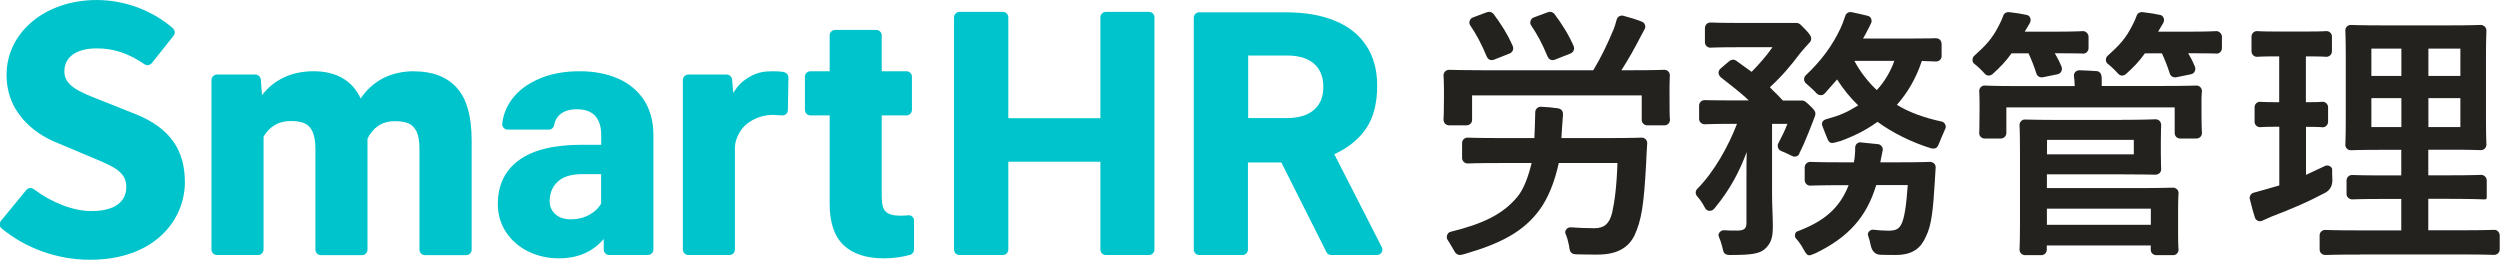
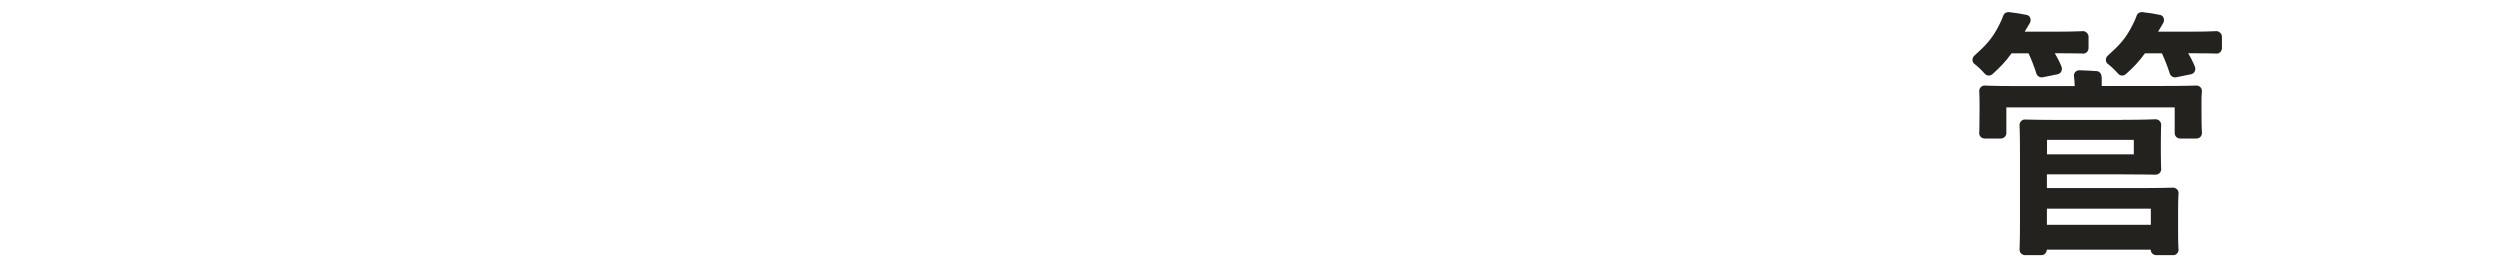
<svg xmlns="http://www.w3.org/2000/svg" viewBox="0 0 385 40" fill="none">
-   <path d="M240.052 25.122C239.392 28.118 238.393 30.505 237.141 32.249C234.688 35.617 231.236 37.462 225.652 39.087C225.195 39.206 225.127 39.24 224.958 39.257C224.687 39.307 224.298 39.206 224.044 38.8C223.943 38.647 223.333 37.53 222.91 36.904C222.657 36.514 222.877 35.82 223.367 35.702C228.359 34.483 231.506 32.977 233.706 30.268C234.671 29.1 235.364 27.187 235.872 25.105H231.337C227.259 25.105 226.261 25.173 226.007 25.173C225.533 25.173 225.161 24.767 225.161 24.343V22.008C225.161 21.55 225.567 21.195 225.99 21.195C226.244 21.195 227.242 21.263 231.337 21.263H236.295C236.295 21.263 236.43 18.165 236.43 17.268C236.43 16.743 236.904 16.421 237.31 16.438C238.444 16.506 238.952 16.54 239.899 16.675C240.627 16.777 240.745 17.335 240.695 17.742C240.644 18.08 240.458 21.263 240.458 21.263H247.463C251.507 21.263 252.573 21.195 252.827 21.195C253.284 21.195 253.673 21.567 253.673 22.024C253.588 23.226 253.555 24.056 253.504 25.173C253.165 31.555 252.793 33.958 251.676 36.328C250.796 38.038 249.172 39.206 246.059 39.206C244.942 39.206 244.096 39.206 243.097 39.172C242.894 39.172 242.708 39.172 242.556 39.155C242.217 39.138 241.862 38.952 241.744 38.495C241.693 38.309 241.676 38.106 241.625 37.801C241.49 37.124 241.338 36.565 241.084 35.973C240.898 35.55 241.338 34.974 241.896 35.008C243.182 35.093 244.316 35.143 245.551 35.143C247.091 35.143 247.835 34.432 248.258 32.807C248.631 31.182 248.969 28.779 249.087 25.105H240.052V25.122ZM251.135 10.818C255.044 10.818 256.008 10.751 256.313 10.751C256.82 10.751 257.159 11.174 257.159 11.597C257.159 11.851 257.108 12.189 257.108 13.324V15.067C257.108 18.69 257.176 18.199 257.176 18.453C257.176 18.927 256.787 19.299 256.364 19.299H253.639C253.216 19.299 252.827 18.91 252.827 18.503V14.695H226.701V18.486C226.701 18.91 226.328 19.299 225.872 19.299C225.872 19.299 223.181 19.299 223.147 19.299C222.809 19.299 222.284 19.045 222.301 18.368C222.318 17.86 222.369 17.589 222.369 15.016V13.645C222.369 12.63 222.318 11.969 222.301 11.563C222.301 11.36 222.487 10.734 223.215 10.751C223.892 10.768 225.398 10.818 228.325 10.818H245.365C246.532 8.905 247.531 6.823 248.529 4.437C248.681 4.081 248.8 3.607 248.969 3.015C249.121 2.473 249.663 2.338 249.967 2.422C251.135 2.727 251.998 2.998 252.929 3.37C253.301 3.539 253.487 4.098 253.301 4.437C253.064 4.877 252.912 5.181 252.692 5.571C251.727 7.45 250.813 9.075 249.697 10.818H251.152H251.135ZM238.41 1.881C238.918 1.677 239.307 2.067 239.358 2.118C240.525 3.675 241.574 5.317 242.37 7.162C242.471 7.45 242.42 7.991 241.879 8.228L239.442 9.193C238.884 9.396 238.512 9.092 238.359 8.77C237.446 6.603 236.786 5.385 235.754 3.844C235.534 3.455 235.72 2.896 236.143 2.71L238.41 1.864V1.881ZM229.036 1.881C229.543 1.677 229.933 2.067 229.983 2.118C231.151 3.675 232.2 5.317 232.995 7.162C233.097 7.45 233.046 7.991 232.505 8.228L230.068 9.193C229.51 9.396 229.137 9.092 228.985 8.77C228.071 6.603 227.411 5.385 226.379 3.844C226.159 3.455 226.345 2.896 226.768 2.71L229.036 1.864V1.881Z" fill="#23221F" />
-   <path d="M277.128 23.659C276.823 24.201 276.281 24.184 275.977 24.015C275.469 23.744 274.725 23.439 274.234 23.219C273.777 23.016 273.693 22.406 273.828 22.136C274.471 20.917 274.826 20.189 275.266 19.072H272.897V29.905C272.897 31.784 273.016 33.172 273.016 34.848C273.016 36.592 272.762 37.523 271.679 38.437C270.934 39.012 269.885 39.266 266.755 39.266C266.586 39.266 266.433 39.266 266.298 39.266C265.909 39.266 265.536 39.148 265.384 38.657C265.333 38.488 265.283 38.268 265.215 37.98C265.063 37.37 264.91 36.93 264.69 36.422C264.504 35.999 264.978 35.424 265.486 35.458C266.146 35.508 266.839 35.508 267.499 35.508C268.667 35.508 268.955 35.17 268.955 34.306V27.282C268.955 25.995 268.955 24.692 268.988 23.405C267.939 26.283 266.484 29.11 264.115 31.988C264.03 32.089 263.946 32.191 263.861 32.258C263.455 32.614 262.863 32.461 262.677 32.174C262.609 32.072 262.575 32.004 262.491 31.869C262.186 31.276 261.78 30.701 261.374 30.244C260.968 29.787 261.154 29.296 261.408 29.059C264.031 26.384 266.146 22.559 267.499 19.072H267.042C263.54 19.072 262.761 19.139 262.508 19.139C262.085 19.139 261.662 18.784 261.662 18.327V16.262C261.662 15.805 262.017 15.415 262.525 15.415C262.778 15.415 263.523 15.466 267.026 15.466H269.31C267.973 14.163 266.501 13.113 264.995 11.894C264.792 11.725 264.403 11.166 264.893 10.625C264.944 10.557 266.196 9.508 266.196 9.508C266.619 9.135 267.009 9.101 267.381 9.355L269.75 11.065C270.917 9.863 271.967 8.695 272.965 7.273H267.635C264.335 7.273 263.607 7.341 263.371 7.341C262.931 7.341 262.558 6.951 262.558 6.511C262.558 6.511 262.558 4.429 262.558 4.294C262.592 3.701 263.066 3.447 263.455 3.464C264.047 3.498 265.249 3.532 267.652 3.532H274.86C275.232 3.532 276.298 3.532 276.704 3.532C276.704 3.532 276.992 3.532 277.28 3.786C277.449 3.938 277.635 4.125 277.855 4.362C278.43 4.954 278.718 5.309 278.853 5.614C278.955 5.817 278.989 6.224 278.684 6.545C278.346 6.918 277.686 7.612 277.229 8.187C275.858 10.015 274.437 11.725 272.559 13.435C272.897 13.773 273.219 14.146 273.608 14.484C273.896 14.772 274.572 15.483 274.572 15.483H277.094C277.517 15.483 277.771 15.432 278.058 15.669C278.21 15.805 278.397 15.957 278.6 16.143C279.598 17.057 279.683 17.362 279.496 17.887C279.361 18.276 277.94 22.068 277.077 23.642L277.128 23.659ZM284.607 21.255C284.505 21.289 284.421 21.34 284.336 21.374C283.507 21.712 283.507 21.712 282.525 21.966C282.018 22.102 281.713 22.017 281.459 21.459C281.273 21.035 280.63 19.359 280.63 19.359C280.461 18.919 280.732 18.496 281.222 18.361C283.49 17.734 284.454 17.277 286.163 16.228C284.911 15.026 283.794 13.638 282.915 12.233L280.986 14.417C280.647 14.789 279.987 14.704 279.683 14.298C279.158 13.739 278.617 13.282 278.109 12.825C277.686 12.453 277.804 11.844 278.075 11.607C280.546 9.287 282.204 6.968 283.405 4.429C283.727 3.752 283.947 3.126 284.15 2.5C284.353 1.873 284.861 1.822 285.148 1.873C286.197 2.076 286.874 2.263 287.686 2.449C288.126 2.567 288.329 3.126 288.177 3.498C287.974 3.989 287.737 4.378 287.483 4.886C287.28 5.309 287.111 5.563 286.908 5.936H293.998C297.247 5.936 297.822 5.885 298.076 5.885C298.82 5.885 299.007 6.41 299.007 6.833V8.695C299.007 9.118 298.584 9.474 298.161 9.474C297.958 9.474 297.67 9.44 295.961 9.389C295.081 12.064 293.744 14.315 292.12 16.143C294.083 17.345 296.418 18.158 299.007 18.716C299.497 18.818 299.768 19.393 299.599 19.766C299.294 20.426 298.821 21.594 298.533 22.271C298.381 22.643 298.127 23.067 297.247 22.796C294.455 21.916 291.527 20.511 289.142 18.767C288.042 19.546 286.908 20.223 285.707 20.781L284.59 21.272L284.607 21.255ZM286.57 21.932C287.466 22.017 288.397 22.119 289.243 22.203C289.565 22.237 290.021 22.61 289.937 23.134L289.565 24.996H292.323C296.079 24.996 296.959 24.929 297.213 24.929C297.636 24.929 298.11 25.233 298.093 25.775L297.958 27.992C297.704 32.072 297.501 34.645 296.587 36.439C295.842 38.149 294.624 39.266 291.917 39.266C291.206 39.266 290.411 39.266 289.548 39.233C288.769 39.176 288.284 38.691 288.092 37.777C287.974 37.218 287.856 36.727 287.669 36.219C287.534 35.847 288.008 35.322 288.465 35.373C289.243 35.458 290.005 35.525 290.749 35.525C291.798 35.525 292.34 35.356 292.746 34.645C293.321 33.646 293.575 31.463 293.795 28.5H288.939C287.433 33.494 284.59 36.558 279.632 38.979C279.124 39.182 278.837 39.317 278.633 39.317C278.295 39.317 278.126 39.063 277.72 38.352C277.415 37.777 277.009 37.184 276.569 36.71C276.298 36.422 276.434 35.762 276.721 35.661C280.681 34.171 283.219 32.275 284.691 28.517H283.981C280.275 28.517 279.023 28.585 278.769 28.585C278.261 28.585 277.923 28.162 277.923 27.739V25.775C277.923 25.318 278.312 24.929 278.769 24.929C279.023 24.929 279.886 24.996 283.591 24.996H285.503C285.588 24.488 285.622 24.353 285.656 23.778C285.69 23.304 285.707 23.371 285.69 22.796C285.69 22.085 286.248 21.882 286.603 21.916L286.57 21.932ZM285.571 9.372C286.451 11.031 287.619 12.538 289.023 13.875C290.191 12.622 291.104 11.116 291.731 9.372H285.571Z" fill="#23221F" />
-   <path d="M320.807 8.247C320.468 8.247 319.774 8.196 316.441 8.196C316.864 8.941 317.101 9.364 317.473 10.261C317.642 10.684 317.473 11.294 316.898 11.429L314.58 11.903C314.19 11.971 313.734 11.768 313.598 11.31C313.26 10.227 312.888 9.296 312.397 8.213H309.774C308.894 9.465 308.014 10.363 306.847 11.412C306.61 11.632 306.085 11.801 305.679 11.378C305.222 10.854 304.444 10.109 304.021 9.804C303.733 9.601 303.632 8.975 304.021 8.602C305.831 6.977 306.847 5.928 307.93 3.727C308.167 3.287 308.336 2.881 308.505 2.407C308.64 1.983 309.097 1.831 309.385 1.865C310.536 2 311.382 2.136 312.143 2.305C312.617 2.407 312.888 2.999 312.6 3.541L311.805 4.878H316.255C319.758 4.878 320.536 4.793 320.79 4.793C321.247 4.793 321.636 5.234 321.636 5.64V7.417C321.636 7.823 321.314 8.264 320.79 8.264L320.807 8.247ZM341.349 8.247C341.011 8.247 340.317 8.196 336.983 8.196C337.406 8.941 337.643 9.364 338.016 10.261C338.185 10.684 338.016 11.294 337.44 11.429L335.122 11.903C334.733 11.971 334.276 11.768 334.141 11.31C333.802 10.227 333.43 9.296 332.939 8.213H330.316C329.436 9.465 328.557 10.363 327.389 11.412C327.152 11.632 326.628 11.801 326.221 11.378C325.765 10.854 324.986 10.109 324.563 9.804C324.276 9.601 324.174 8.975 324.563 8.602C326.374 6.977 327.389 5.928 328.472 3.727C328.709 3.287 328.878 2.881 329.047 2.407C329.183 1.983 329.64 1.831 329.927 1.865C331.078 2 331.924 2.136 332.685 2.305C333.159 2.407 333.43 2.999 333.142 3.541L332.347 4.878H336.797C340.3 4.878 341.078 4.793 341.332 4.793C341.789 4.793 342.178 5.234 342.178 5.64V7.417C342.178 7.823 341.857 8.264 341.332 8.264L341.349 8.247ZM323.666 11.92C323.666 12.292 323.666 12.665 323.666 13.24H333.041C336.95 13.24 337.965 13.173 338.252 13.173C338.76 13.173 339.099 13.596 339.099 14.019C339.099 14.273 339.031 14.493 339.031 15.407V16.863C339.031 20.028 339.099 20.231 339.099 20.485C339.099 21.01 338.675 21.332 338.252 21.332H335.748C335.325 21.332 334.902 21.01 334.902 20.485V16.541H308.979V20.502C308.979 20.925 308.606 21.332 308.15 21.332H305.611C305.188 21.332 304.799 20.959 304.799 20.536C304.799 20.248 304.85 20.045 304.85 16.88V15.678C304.85 14.51 304.799 14.273 304.799 14.019C304.799 13.528 305.205 13.173 305.611 13.173C305.899 13.173 306.931 13.257 310.84 13.257H319.504C319.47 12.563 319.47 12.275 319.385 11.649C319.351 11.361 319.622 10.803 320.248 10.82C321.247 10.854 322.143 10.904 322.956 10.955C322.956 10.955 323.649 11.023 323.649 11.937L323.666 11.92ZM326.763 18.454C330.435 18.454 331.687 18.369 331.941 18.369C332.567 18.369 332.821 18.86 332.821 19.267C332.821 19.52 332.77 19.859 332.77 21.687V23.583C332.77 25.411 332.821 25.733 332.821 26.038C332.821 26.596 332.415 26.901 331.873 26.901C331.619 26.901 330.435 26.85 326.763 26.85H315.223V28.966H329.047C332.838 28.966 334.361 28.898 334.648 28.898C335.071 28.898 335.494 29.237 335.494 29.694C335.494 29.948 335.427 30.473 335.427 32.555V35.839C335.427 37.921 335.494 38.259 335.494 38.479C335.494 38.903 335.122 39.292 334.699 39.292H332.059C331.636 39.292 331.213 38.97 331.213 38.446V37.802H315.206V38.462C315.206 38.936 314.8 39.292 314.394 39.292H311.872C311.398 39.292 311.009 38.936 311.009 38.429C311.009 38.175 311.077 37.413 311.077 34.214V23.532C311.077 20.316 311.009 19.487 311.009 19.233C311.009 18.809 311.382 18.403 311.805 18.403C312.058 18.403 313.632 18.471 317.372 18.471H326.746L326.763 18.454ZM328.607 21.535H315.24V23.769H328.607V21.535ZM315.223 32.132V34.62H331.23V32.132H315.223Z" fill="#23221F" />
-   <path d="M355.158 26.913C356.241 26.422 357.002 26.033 358.085 25.542C358.542 25.339 359.168 25.694 359.151 26.101C359.151 26.642 359.151 27.133 359.185 27.658C359.208 28.572 358.858 29.238 358.136 29.655C355.395 31.111 352.992 32.144 349.828 33.346C349.168 33.633 348.745 33.837 348.305 34.023C347.983 34.158 347.459 34.006 347.289 33.583C346.985 32.685 346.748 31.771 346.46 30.603C346.393 30.349 346.545 29.808 347.086 29.672C348.051 29.419 351.012 28.555 351.012 28.555V19.516C348.389 19.516 348.288 19.584 348.034 19.584C347.577 19.584 347.205 19.194 347.205 18.771V16.503C347.205 16.046 347.594 15.673 348.017 15.673C348.271 15.673 348.372 15.741 350.995 15.741V8.682H350.741C347.949 8.682 347.831 8.75 347.577 8.75C347.07 8.75 346.731 8.327 346.731 7.903V5.635C346.731 5.178 347.103 4.789 347.577 4.789C347.831 4.789 347.949 4.856 350.741 4.856H355.073C357.899 4.856 358.085 4.789 358.288 4.789C358.711 4.789 359.117 5.144 359.117 5.601V7.903C359.117 8.411 358.694 8.75 358.271 8.75C358.068 8.75 357.899 8.682 355.107 8.682V15.741C357.391 15.741 357.425 15.673 357.679 15.673C358.153 15.673 358.525 16.063 358.525 16.52V18.754C358.525 19.177 358.187 19.6 357.696 19.6C357.442 19.6 357.408 19.533 355.124 19.533V26.947L355.158 26.913ZM363.483 39.203C359.354 39.203 358.356 39.27 358.102 39.27C357.662 39.27 357.222 38.949 357.222 38.424V36.257C357.222 35.733 357.645 35.411 358.068 35.411C358.322 35.411 359.354 35.479 363.466 35.479H369.795V30.637H367.206C363.365 30.637 362.468 30.705 362.214 30.705C361.791 30.705 361.368 30.316 361.368 29.909V27.793C361.368 27.37 361.706 26.947 362.214 26.947C362.468 26.947 363.365 27.015 367.206 27.015H369.795V23.071H367.087C363.297 23.071 362.265 23.138 362.011 23.138C361.554 23.138 361.182 22.732 361.182 22.343C361.182 22.089 361.249 21.141 361.249 18.094V8.834C361.249 5.872 361.182 4.941 361.182 4.653C361.182 4.23 361.537 3.841 362.028 3.841C362.282 3.841 363.297 3.909 367.087 3.909H377.003C380.844 3.909 381.741 3.841 382.029 3.841C382.469 3.841 382.909 4.179 382.909 4.721C382.909 4.975 382.841 5.872 382.841 8.834V18.094C382.841 21.141 382.909 22.021 382.909 22.275C382.909 22.681 382.604 23.121 382.063 23.121C381.775 23.121 380.844 23.054 377.003 23.054H373.957V26.998H377.122C380.912 26.998 381.86 26.93 382.113 26.93C382.536 26.93 382.959 27.302 382.959 27.81V30.248C382.959 30.671 382.926 30.705 382.503 30.705C382.249 30.705 380.912 30.62 377.122 30.62H373.957V35.462H378.746C382.824 35.462 383.941 35.394 384.161 35.394C384.584 35.394 384.956 35.817 384.956 36.24V38.407C384.956 38.915 384.533 39.253 384.11 39.253C383.907 39.253 382.824 39.186 378.746 39.186H363.449L363.483 39.203ZM369.812 11.695V7.48H365.192V11.695H369.812ZM369.812 19.567V15.115H365.192V19.567H369.812ZM373.974 7.48V11.695H378.898V7.48H373.974ZM378.898 15.115H373.974V19.567H378.898V15.115Z" fill="#23221F" />
-   <path d="M20.925 17.59L15.477 15.423C12.245 14.153 9.91 13.239 9.91 11.005C9.91 8.77 11.771 7.45 14.884 7.45C17.507 7.45 19.758 8.195 22.245 9.888C22.601 10.142 23.091 10.057 23.379 9.718L26.729 5.503C27.017 5.148 26.949 4.64 26.611 4.335C23.48 1.61 19.183 0.002 14.901 0.002C6.982 0.002 1.009 4.962 1.009 11.53C1.009 18.098 6.424 21.06 8.759 21.974L14.428 24.361C17.456 25.63 19.453 26.46 19.453 28.779C19.453 30.167 18.759 32.503 14.055 32.503C11.314 32.503 7.998 31.233 5.206 29.134C4.85 28.864 4.343 28.914 4.055 29.253L0.146 34.01C-0.141 34.365 -0.108 34.89 0.248 35.178C3.987 38.258 8.861 40.002 13.835 40.002C23.887 40.002 28.472 33.806 28.472 28.051C28.472 22.99 26.069 19.672 20.925 17.59ZM63.787 10.971C61.976 10.971 60.369 11.344 58.981 12.054C57.594 12.782 56.443 13.815 55.546 15.169C54.886 13.747 53.922 12.698 52.703 12.004C51.468 11.31 49.996 10.971 48.287 10.971C46.578 10.971 45.072 11.293 43.735 11.919C42.398 12.545 41.265 13.459 40.351 14.644L40.165 12.258C40.131 11.817 39.759 11.479 39.319 11.479H33.413C32.956 11.479 32.567 11.851 32.567 12.325V38.428C32.567 38.885 32.939 39.274 33.413 39.274H39.742C40.199 39.274 40.588 38.902 40.588 38.428V21.043C41.028 20.281 41.603 19.672 42.314 19.266C43.008 18.842 43.837 18.639 44.784 18.639C45.647 18.639 46.341 18.758 46.883 18.978C47.424 19.215 47.847 19.638 48.135 20.281C48.422 20.908 48.575 21.805 48.575 22.956V38.445C48.575 38.902 48.947 39.291 49.421 39.291H55.749C56.206 39.291 56.595 38.919 56.595 38.445V21.365C57.001 20.501 57.56 19.841 58.27 19.367C58.964 18.893 59.827 18.656 60.809 18.656C61.672 18.656 62.365 18.775 62.907 18.995C63.448 19.232 63.855 19.655 64.159 20.281C64.447 20.908 64.599 21.788 64.599 22.905V38.445C64.599 38.902 64.971 39.291 65.445 39.291H71.79C72.247 39.291 72.637 38.919 72.637 38.445V21.72C72.637 17.911 71.875 15.186 70.335 13.51C68.812 11.834 66.63 10.988 63.821 10.988L63.787 10.971ZM176.939 1.83H170.306C169.832 1.83 169.46 2.203 169.46 2.677V18.199H155.28V2.677C155.28 2.203 154.907 1.83 154.434 1.83H147.767C147.293 1.83 146.921 2.203 146.921 2.677V38.428C146.921 38.902 147.293 39.274 147.767 39.274H154.434C154.907 39.274 155.28 38.902 155.28 38.428V24.902H169.46V38.428C169.46 38.902 169.832 39.274 170.306 39.274H176.939C177.413 39.274 177.785 38.902 177.785 38.428V2.677C177.785 2.203 177.413 1.83 176.939 1.83ZM184.689 1.881C184.232 1.881 183.843 2.253 183.843 2.727V38.428C183.843 38.885 184.215 39.274 184.689 39.274H191.339C191.813 39.274 192.185 38.902 192.185 38.428V25.021H197.329L204.267 38.817C204.402 39.105 204.707 39.274 205.011 39.274H212.05C212.676 39.274 213.083 38.614 212.795 38.055L205.485 23.751C207.617 22.77 209.258 21.449 210.392 19.773C211.526 18.098 212.084 15.897 212.084 13.206C212.084 10.768 211.526 8.72 210.409 7.027C209.292 5.334 207.685 4.065 205.586 3.201C203.488 2.338 201.001 1.898 198.124 1.898H184.672M202.355 16.913C201.39 17.759 200.002 18.182 198.175 18.182H192.219V8.55H198.175C200.019 8.55 201.424 8.974 202.371 9.82C203.319 10.666 203.793 11.851 203.793 13.392C203.793 14.932 203.319 16.066 202.355 16.913ZM95.142 12.088C93.433 11.344 91.487 10.971 89.27 10.971C86.884 10.971 84.786 11.36 82.975 12.156C81.148 12.952 79.743 14.018 78.762 15.389C77.967 16.506 77.493 17.708 77.341 19.029C77.29 19.52 77.679 19.96 78.187 19.96H84.532C84.938 19.96 85.277 19.655 85.344 19.249C85.463 18.572 85.751 18.047 86.224 17.64C86.85 17.099 87.73 16.828 88.864 16.828C90.133 16.828 91.064 17.183 91.673 17.861C92.282 18.555 92.587 19.52 92.587 20.772V22.296H89.575C85.294 22.296 82.079 23.091 79.913 24.666C77.747 26.257 76.664 28.508 76.664 31.437C76.664 33.028 77.087 34.467 77.916 35.736C78.762 37.006 79.896 38.005 81.334 38.715C82.772 39.426 84.346 39.782 86.089 39.782C88.999 39.782 91.284 38.783 92.976 36.803V38.428C92.976 38.885 93.348 39.274 93.822 39.274H99.778C100.235 39.274 100.624 38.902 100.624 38.428C100.624 36.87 100.624 33.569 100.624 32.334V20.823C100.624 18.69 100.134 16.879 99.169 15.406C98.204 13.933 96.868 12.833 95.159 12.088H95.142ZM90.776 33.062C89.947 33.536 88.983 33.773 87.883 33.773C86.901 33.773 86.123 33.519 85.531 32.994C84.938 32.469 84.651 31.792 84.651 30.946C84.651 29.744 85.057 28.762 85.886 27.983C86.715 27.205 87.967 26.815 89.693 26.815H92.57V31.352C92.214 32.012 91.622 32.588 90.793 33.062H90.776ZM139.831 33.163C139.441 33.197 139.035 33.214 138.612 33.214C137.58 33.214 136.853 33.011 136.43 32.621C136.006 32.232 135.787 31.487 135.787 30.387V17.776H139.594C140.051 17.776 140.44 17.404 140.44 16.93V11.817C140.44 11.36 140.068 10.971 139.594 10.971H135.787V5.453C135.787 4.996 135.414 4.606 134.94 4.606H128.612C128.155 4.606 127.766 4.979 127.766 5.453V10.971H124.805C124.348 10.971 123.959 11.344 123.959 11.817V16.93C123.959 17.387 124.331 17.776 124.805 17.776H127.766V31.352C127.766 34.264 128.477 36.396 129.915 37.751C131.336 39.105 133.401 39.782 136.091 39.782C137.563 39.782 138.917 39.596 140.169 39.24C140.524 39.139 140.761 38.8 140.761 38.428V33.976C140.761 33.468 140.321 33.096 139.831 33.146V33.163ZM120.71 11.09C120.236 11.005 119.711 10.971 119.085 10.971C117.765 10.971 116.733 11.107 115.549 11.767C114.483 12.376 113.637 13.07 112.926 14.34L112.74 12.258C112.706 11.817 112.334 11.479 111.894 11.479H106.005C105.548 11.479 105.159 11.851 105.159 12.325V38.428C105.159 38.885 105.531 39.274 106.005 39.274H112.334C112.791 39.274 113.18 38.902 113.18 38.428V22.702C113.18 21.382 114.077 19.74 115.126 18.995C116.073 18.301 117.122 17.827 118.561 17.708C118.95 17.674 119.576 17.708 120.422 17.776C120.913 17.827 121.336 17.437 121.336 16.947L121.42 11.953C121.42 11.53 121.133 11.191 120.71 11.107V11.09Z" fill="#00C4CC" />
+   <path d="M320.807 8.247C320.468 8.247 319.774 8.196 316.441 8.196C316.864 8.941 317.101 9.364 317.473 10.261C317.642 10.684 317.473 11.294 316.898 11.429L314.58 11.903C314.19 11.971 313.734 11.768 313.598 11.31C313.26 10.227 312.888 9.296 312.397 8.213H309.774C308.894 9.465 308.014 10.363 306.847 11.412C306.61 11.632 306.085 11.801 305.679 11.378C305.222 10.854 304.444 10.109 304.021 9.804C303.733 9.601 303.632 8.975 304.021 8.602C305.831 6.977 306.847 5.928 307.93 3.727C308.167 3.287 308.336 2.881 308.505 2.407C308.64 1.983 309.097 1.831 309.385 1.865C310.536 2 311.382 2.136 312.143 2.305C312.617 2.407 312.888 2.999 312.6 3.541L311.805 4.878H316.255C319.758 4.878 320.536 4.793 320.79 4.793C321.247 4.793 321.636 5.234 321.636 5.64V7.417C321.636 7.823 321.314 8.264 320.79 8.264L320.807 8.247ZM341.349 8.247C341.011 8.247 340.317 8.196 336.983 8.196C337.406 8.941 337.643 9.364 338.016 10.261C338.185 10.684 338.016 11.294 337.44 11.429L335.122 11.903C334.733 11.971 334.276 11.768 334.141 11.31C333.802 10.227 333.43 9.296 332.939 8.213H330.316C329.436 9.465 328.557 10.363 327.389 11.412C327.152 11.632 326.628 11.801 326.221 11.378C325.765 10.854 324.986 10.109 324.563 9.804C324.276 9.601 324.174 8.975 324.563 8.602C326.374 6.977 327.389 5.928 328.472 3.727C328.709 3.287 328.878 2.881 329.047 2.407C329.183 1.983 329.64 1.831 329.927 1.865C331.078 2 331.924 2.136 332.685 2.305C333.159 2.407 333.43 2.999 333.142 3.541L332.347 4.878H336.797C340.3 4.878 341.078 4.793 341.332 4.793C341.789 4.793 342.178 5.234 342.178 5.64V7.417C342.178 7.823 341.857 8.264 341.332 8.264L341.349 8.247ZM323.666 11.92C323.666 12.292 323.666 12.665 323.666 13.24H333.041C336.95 13.24 337.965 13.173 338.252 13.173C338.76 13.173 339.099 13.596 339.099 14.019C339.099 14.273 339.031 14.493 339.031 15.407V16.863C339.031 20.028 339.099 20.231 339.099 20.485C339.099 21.01 338.675 21.332 338.252 21.332H335.748C335.325 21.332 334.902 21.01 334.902 20.485V16.541H308.979V20.502C308.979 20.925 308.606 21.332 308.15 21.332H305.611C305.188 21.332 304.799 20.959 304.799 20.536C304.799 20.248 304.85 20.045 304.85 16.88V15.678C304.85 14.51 304.799 14.273 304.799 14.019C304.799 13.528 305.205 13.173 305.611 13.173C305.899 13.173 306.931 13.257 310.84 13.257H319.504C319.47 12.563 319.47 12.275 319.385 11.649C319.351 11.361 319.622 10.803 320.248 10.82C321.247 10.854 322.143 10.904 322.956 10.955C322.956 10.955 323.649 11.023 323.649 11.937L323.666 11.92ZM326.763 18.454C330.435 18.454 331.687 18.369 331.941 18.369C332.567 18.369 332.821 18.86 332.821 19.267C332.821 19.52 332.77 19.859 332.77 21.687V23.583C332.77 25.411 332.821 25.733 332.821 26.038C332.821 26.596 332.415 26.901 331.873 26.901C331.619 26.901 330.435 26.85 326.763 26.85H315.223V28.966H329.047C332.838 28.966 334.361 28.898 334.648 28.898C335.071 28.898 335.494 29.237 335.494 29.694C335.494 29.948 335.427 30.473 335.427 32.555V35.839C335.427 37.921 335.494 38.259 335.494 38.479C335.494 38.903 335.122 39.292 334.699 39.292H332.059C331.636 39.292 331.213 38.97 331.213 38.446H315.206V38.462C315.206 38.936 314.8 39.292 314.394 39.292H311.872C311.398 39.292 311.009 38.936 311.009 38.429C311.009 38.175 311.077 37.413 311.077 34.214V23.532C311.077 20.316 311.009 19.487 311.009 19.233C311.009 18.809 311.382 18.403 311.805 18.403C312.058 18.403 313.632 18.471 317.372 18.471H326.746L326.763 18.454ZM328.607 21.535H315.24V23.769H328.607V21.535ZM315.223 32.132V34.62H331.23V32.132H315.223Z" fill="#23221F" />
</svg>